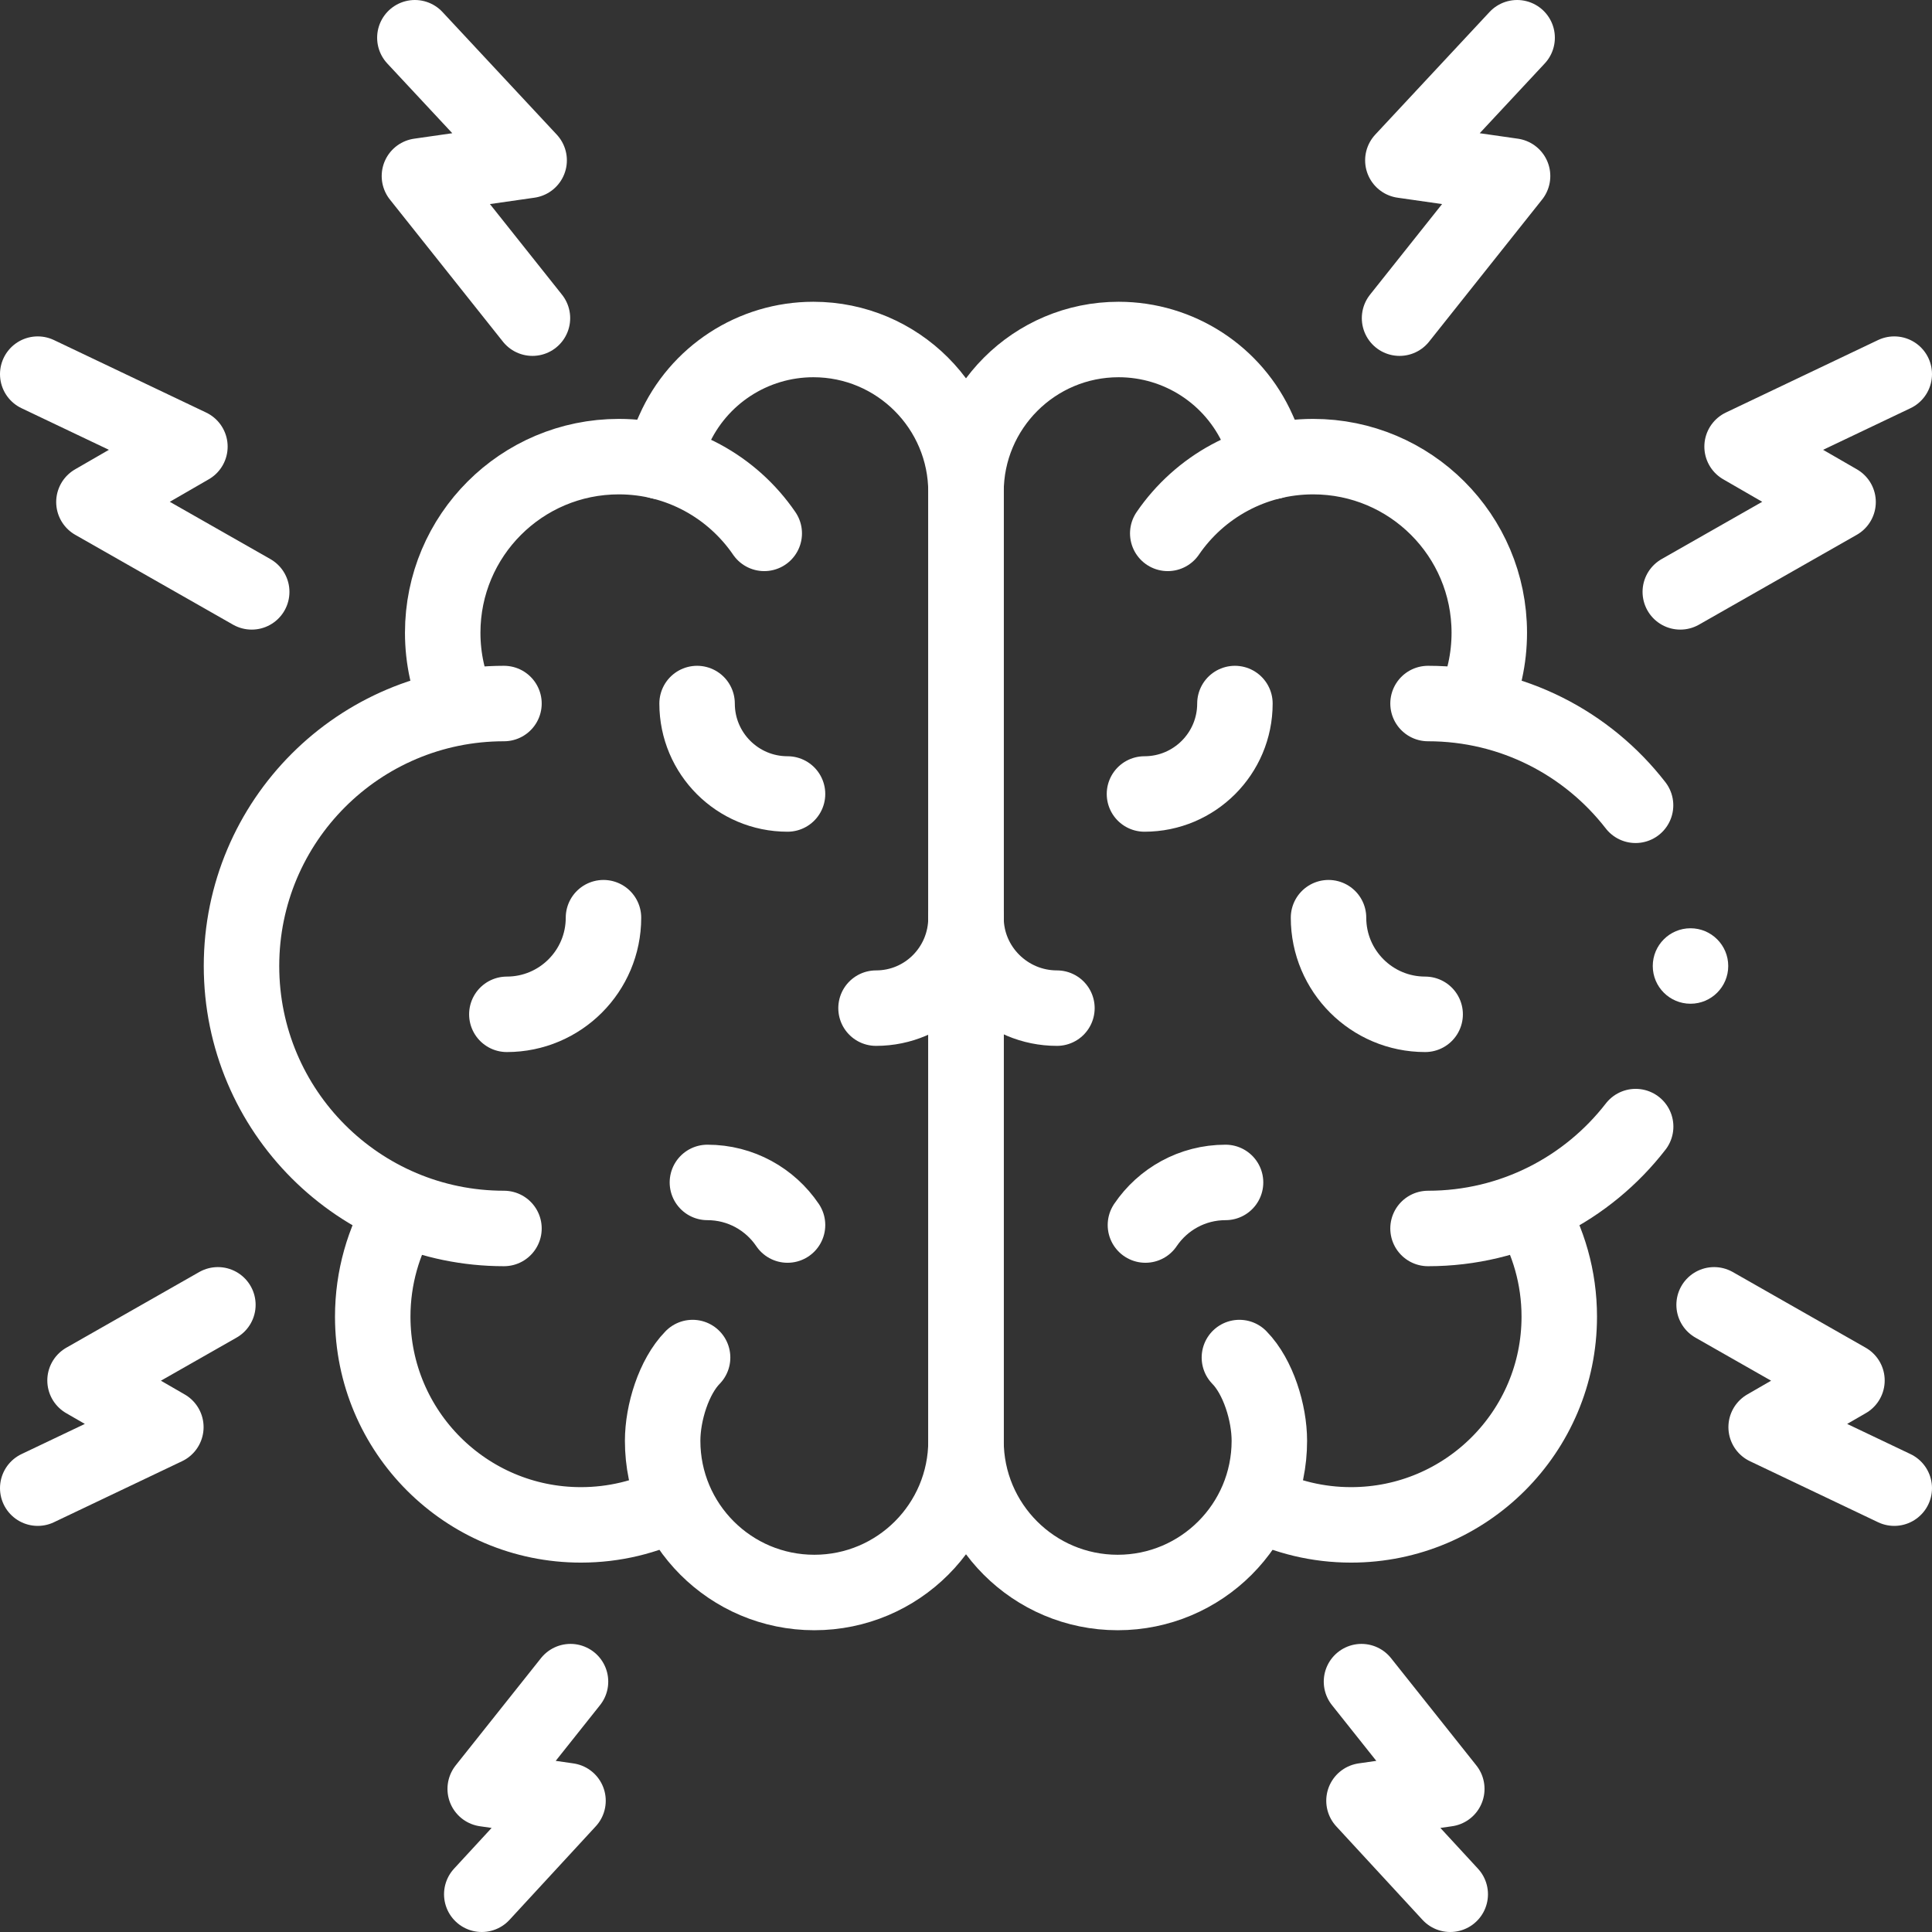
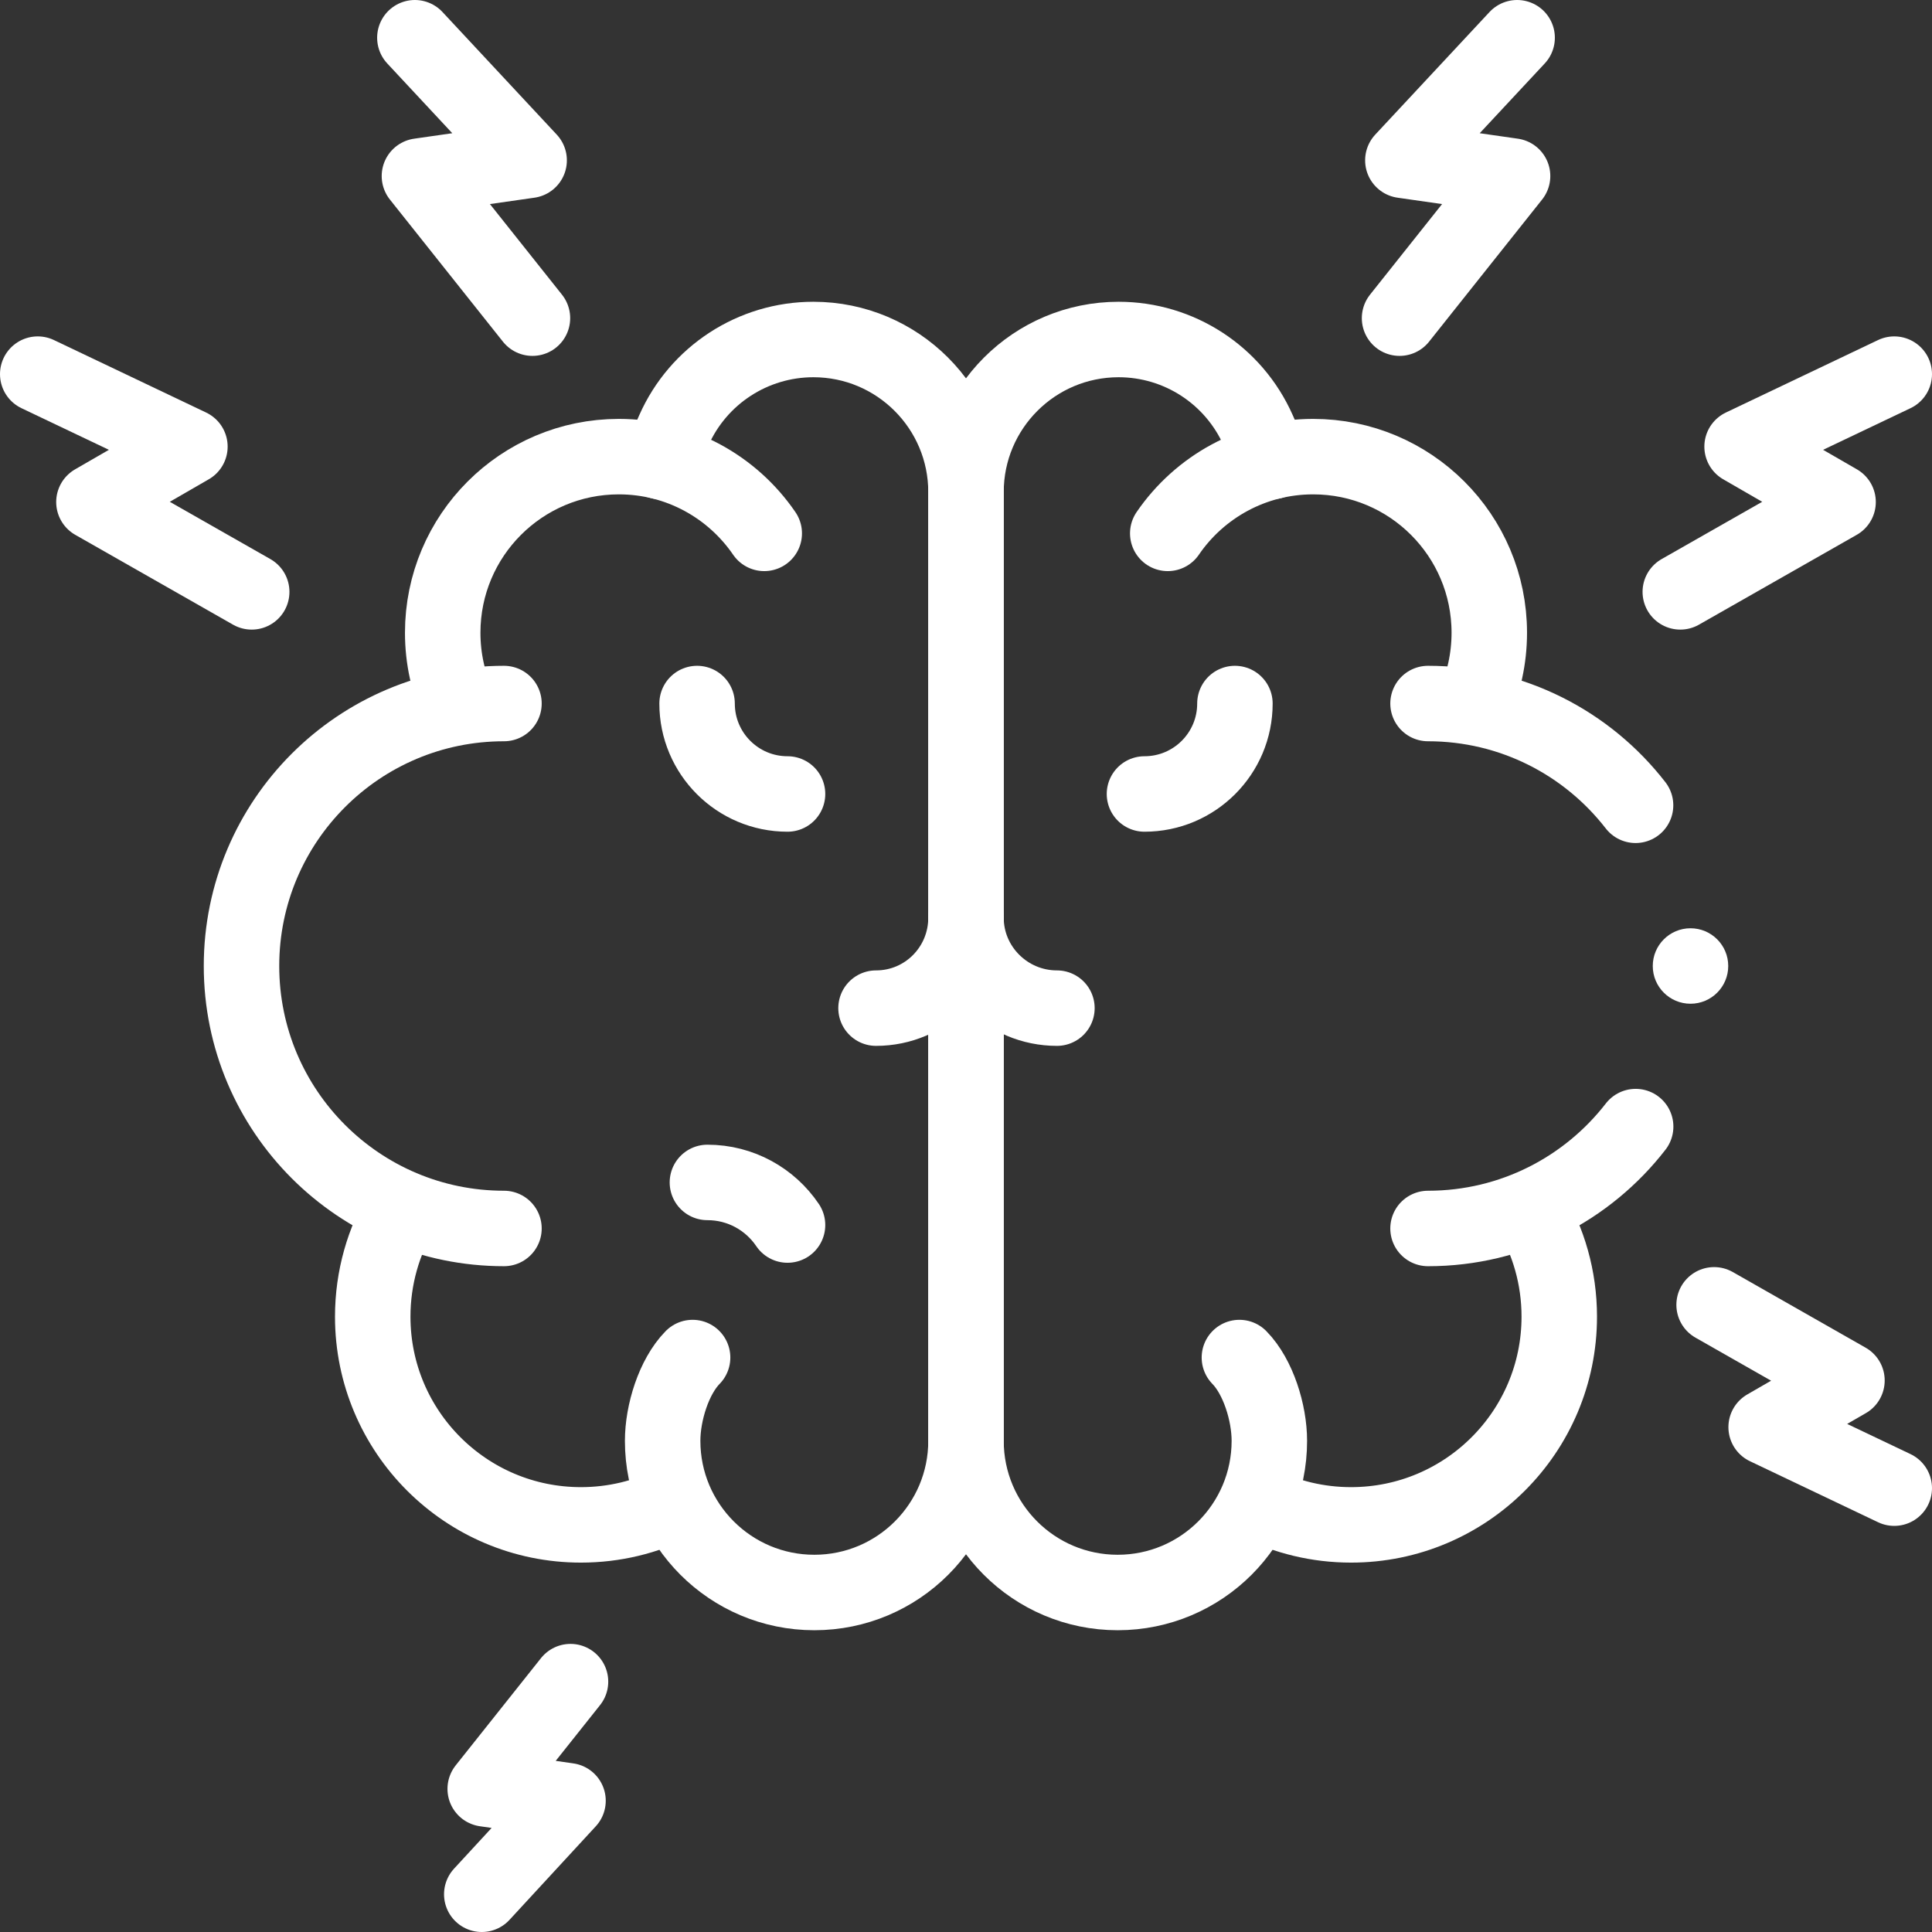
<svg xmlns="http://www.w3.org/2000/svg" width="512" height="512" viewBox="0 0 512 512" fill="none">
  <rect x="0" y="0" width="512" height="512" fill="#333333" stroke="none" />
  <g clip-path="url(#clip0_11_169)">
    <path d="M183.546 359.763C178.566 364.839 175.608 374.406 175.608 381.832C175.608 404.032 193.605 422.028 215.804 422.028C238.004 422.028 256 404.031 256 381.832V130.418C256 108.08 237.891 89.971 215.553 89.971C199.545 89.971 185.043 99.412 178.565 114.051L174.915 122.299" stroke="white" stroke-width="20" stroke-miterlimit="10" stroke-linecap="round" stroke-linejoin="round" />
    <path d="M178.563 398.329C171.154 402.028 162.796 404.108 153.952 404.108C123.48 404.108 98.778 379.406 98.778 348.934C98.778 338.559 101.642 328.853 106.622 320.563" stroke="white" stroke-width="20" stroke-miterlimit="10" stroke-linecap="round" stroke-linejoin="round" />
    <path d="M121.491 186.992C118.814 181.108 117.322 174.57 117.322 167.684C117.322 141.908 138.218 121.012 163.994 121.012C180.001 121.012 194.125 129.07 202.533 141.35" stroke="white" stroke-width="20" stroke-miterlimit="10" stroke-linecap="round" stroke-linejoin="round" />
    <path d="M133.557 186.443C95.142 186.443 64 217.585 64 256C64 294.415 95.142 325.557 133.557 325.557" stroke="white" stroke-width="20" stroke-miterlimit="10" stroke-linecap="round" stroke-linejoin="round" />
    <path d="M328.454 359.763C333.434 364.839 336.392 374.406 336.392 381.832C336.392 404.032 318.396 422.028 296.196 422.028C273.996 422.028 256 404.031 256 381.832V130.418C256 108.08 274.109 89.971 296.447 89.971C312.455 89.971 326.957 99.412 333.435 114.051L337.085 122.299" stroke="white" stroke-width="20" stroke-miterlimit="10" stroke-linecap="round" stroke-linejoin="round" />
    <path d="M333.437 398.329C340.846 402.028 349.204 404.108 358.048 404.108C388.52 404.108 413.222 379.406 413.222 348.934C413.222 338.559 410.358 328.853 405.378 320.563" stroke="white" stroke-width="20" stroke-miterlimit="10" stroke-linecap="round" stroke-linejoin="round" />
    <path d="M390.509 186.992C393.186 181.108 394.677 174.57 394.677 167.684C394.677 141.908 373.781 121.012 348.005 121.012C331.998 121.012 317.874 129.07 309.466 141.35" stroke="white" stroke-width="20" stroke-miterlimit="10" stroke-linecap="round" stroke-linejoin="round" />
    <path d="M433.465 298.558C420.742 314.984 400.827 325.558 378.442 325.558" stroke="white" stroke-width="20" stroke-miterlimit="10" stroke-linecap="round" stroke-linejoin="round" />
    <path d="M378.443 186.443C400.813 186.443 420.717 197.003 433.441 213.411" stroke="white" stroke-width="20" stroke-miterlimit="10" stroke-linecap="round" stroke-linejoin="round" />
-     <path d="M377.68 268.804C363.537 268.804 352.072 257.339 352.072 243.196" stroke="white" stroke-width="20" stroke-miterlimit="10" stroke-linecap="round" stroke-linejoin="round" />
    <path d="M208.704 324.646C204.102 317.834 196.309 313.356 187.47 313.356" stroke="white" stroke-width="20" stroke-miterlimit="10" stroke-linecap="round" stroke-linejoin="round" />
-     <path d="M303.55 324.646C308.152 317.834 315.945 313.356 324.784 313.356" stroke="white" stroke-width="20" stroke-miterlimit="10" stroke-linecap="round" stroke-linejoin="round" />
-     <path d="M134.32 268.804C148.463 268.804 159.928 257.339 159.928 243.196" stroke="white" stroke-width="20" stroke-miterlimit="10" stroke-linecap="round" stroke-linejoin="round" />
    <path d="M327.267 186.443C327.267 199.681 316.535 210.413 303.297 210.413" stroke="white" stroke-width="20" stroke-miterlimit="10" stroke-linecap="round" stroke-linejoin="round" />
    <path d="M256 243.196C256 256.434 266.859 267.166 280.097 267.166" stroke="white" stroke-width="20" stroke-miterlimit="10" stroke-linecap="round" stroke-linejoin="round" />
    <path d="M256 243.196C256 256.434 245.395 267.166 232.157 267.166" stroke="white" stroke-width="20" stroke-miterlimit="10" stroke-linecap="round" stroke-linejoin="round" />
    <path d="M184.734 186.443C184.734 199.681 195.466 210.413 208.704 210.413" stroke="white" stroke-width="20" stroke-miterlimit="10" stroke-linecap="round" stroke-linejoin="round" />
    <path d="M402.055 10L371.772 42.49L400.847 46.655L370.896 84.315" stroke="white" stroke-width="20" stroke-miterlimit="10" stroke-linecap="round" stroke-linejoin="round" />
    <path d="M109.945 10L140.228 42.49L111.153 46.655L141.104 84.315" stroke="white" stroke-width="20" stroke-miterlimit="10" stroke-linecap="round" stroke-linejoin="round" />
    <path d="M502 99.148L461.671 118.357L487.109 133.043L445.294 156.852" stroke="white" stroke-width="20" stroke-miterlimit="10" stroke-linecap="round" stroke-linejoin="round" />
    <path d="M10 99.148L50.329 118.357L24.891 133.043L66.706 156.852" stroke="white" stroke-width="20" stroke-miterlimit="10" stroke-linecap="round" stroke-linejoin="round" />
-     <path d="M384.326 502L361.47 477.217L383.414 474.073L360.809 445.65" stroke="white" stroke-width="20" stroke-miterlimit="10" stroke-linecap="round" stroke-linejoin="round" />
    <path d="M502 394.376L468.046 378.204L489.463 365.839L454.257 345.793" stroke="white" stroke-width="20" stroke-miterlimit="10" stroke-linecap="round" stroke-linejoin="round" />
-     <path d="M10 394.376L43.954 378.204L22.537 365.839L57.743 345.793" stroke="white" stroke-width="20" stroke-miterlimit="10" stroke-linecap="round" stroke-linejoin="round" />
    <path d="M127.674 502L150.53 477.217L128.586 474.073L151.191 445.65" stroke="white" stroke-width="20" stroke-miterlimit="10" stroke-linecap="round" stroke-linejoin="round" />
    <path d="M448 266C453.523 266 458 261.523 458 256C458 250.477 453.523 246 448 246C442.477 246 438 250.477 438 256C438 261.523 442.477 266 448 266Z" fill="white" />
  </g>
  <defs>
    <clipPath id="clip0_11_169">
      <rect width="512" height="512" fill="white" />
    </clipPath>
  </defs>
</svg>